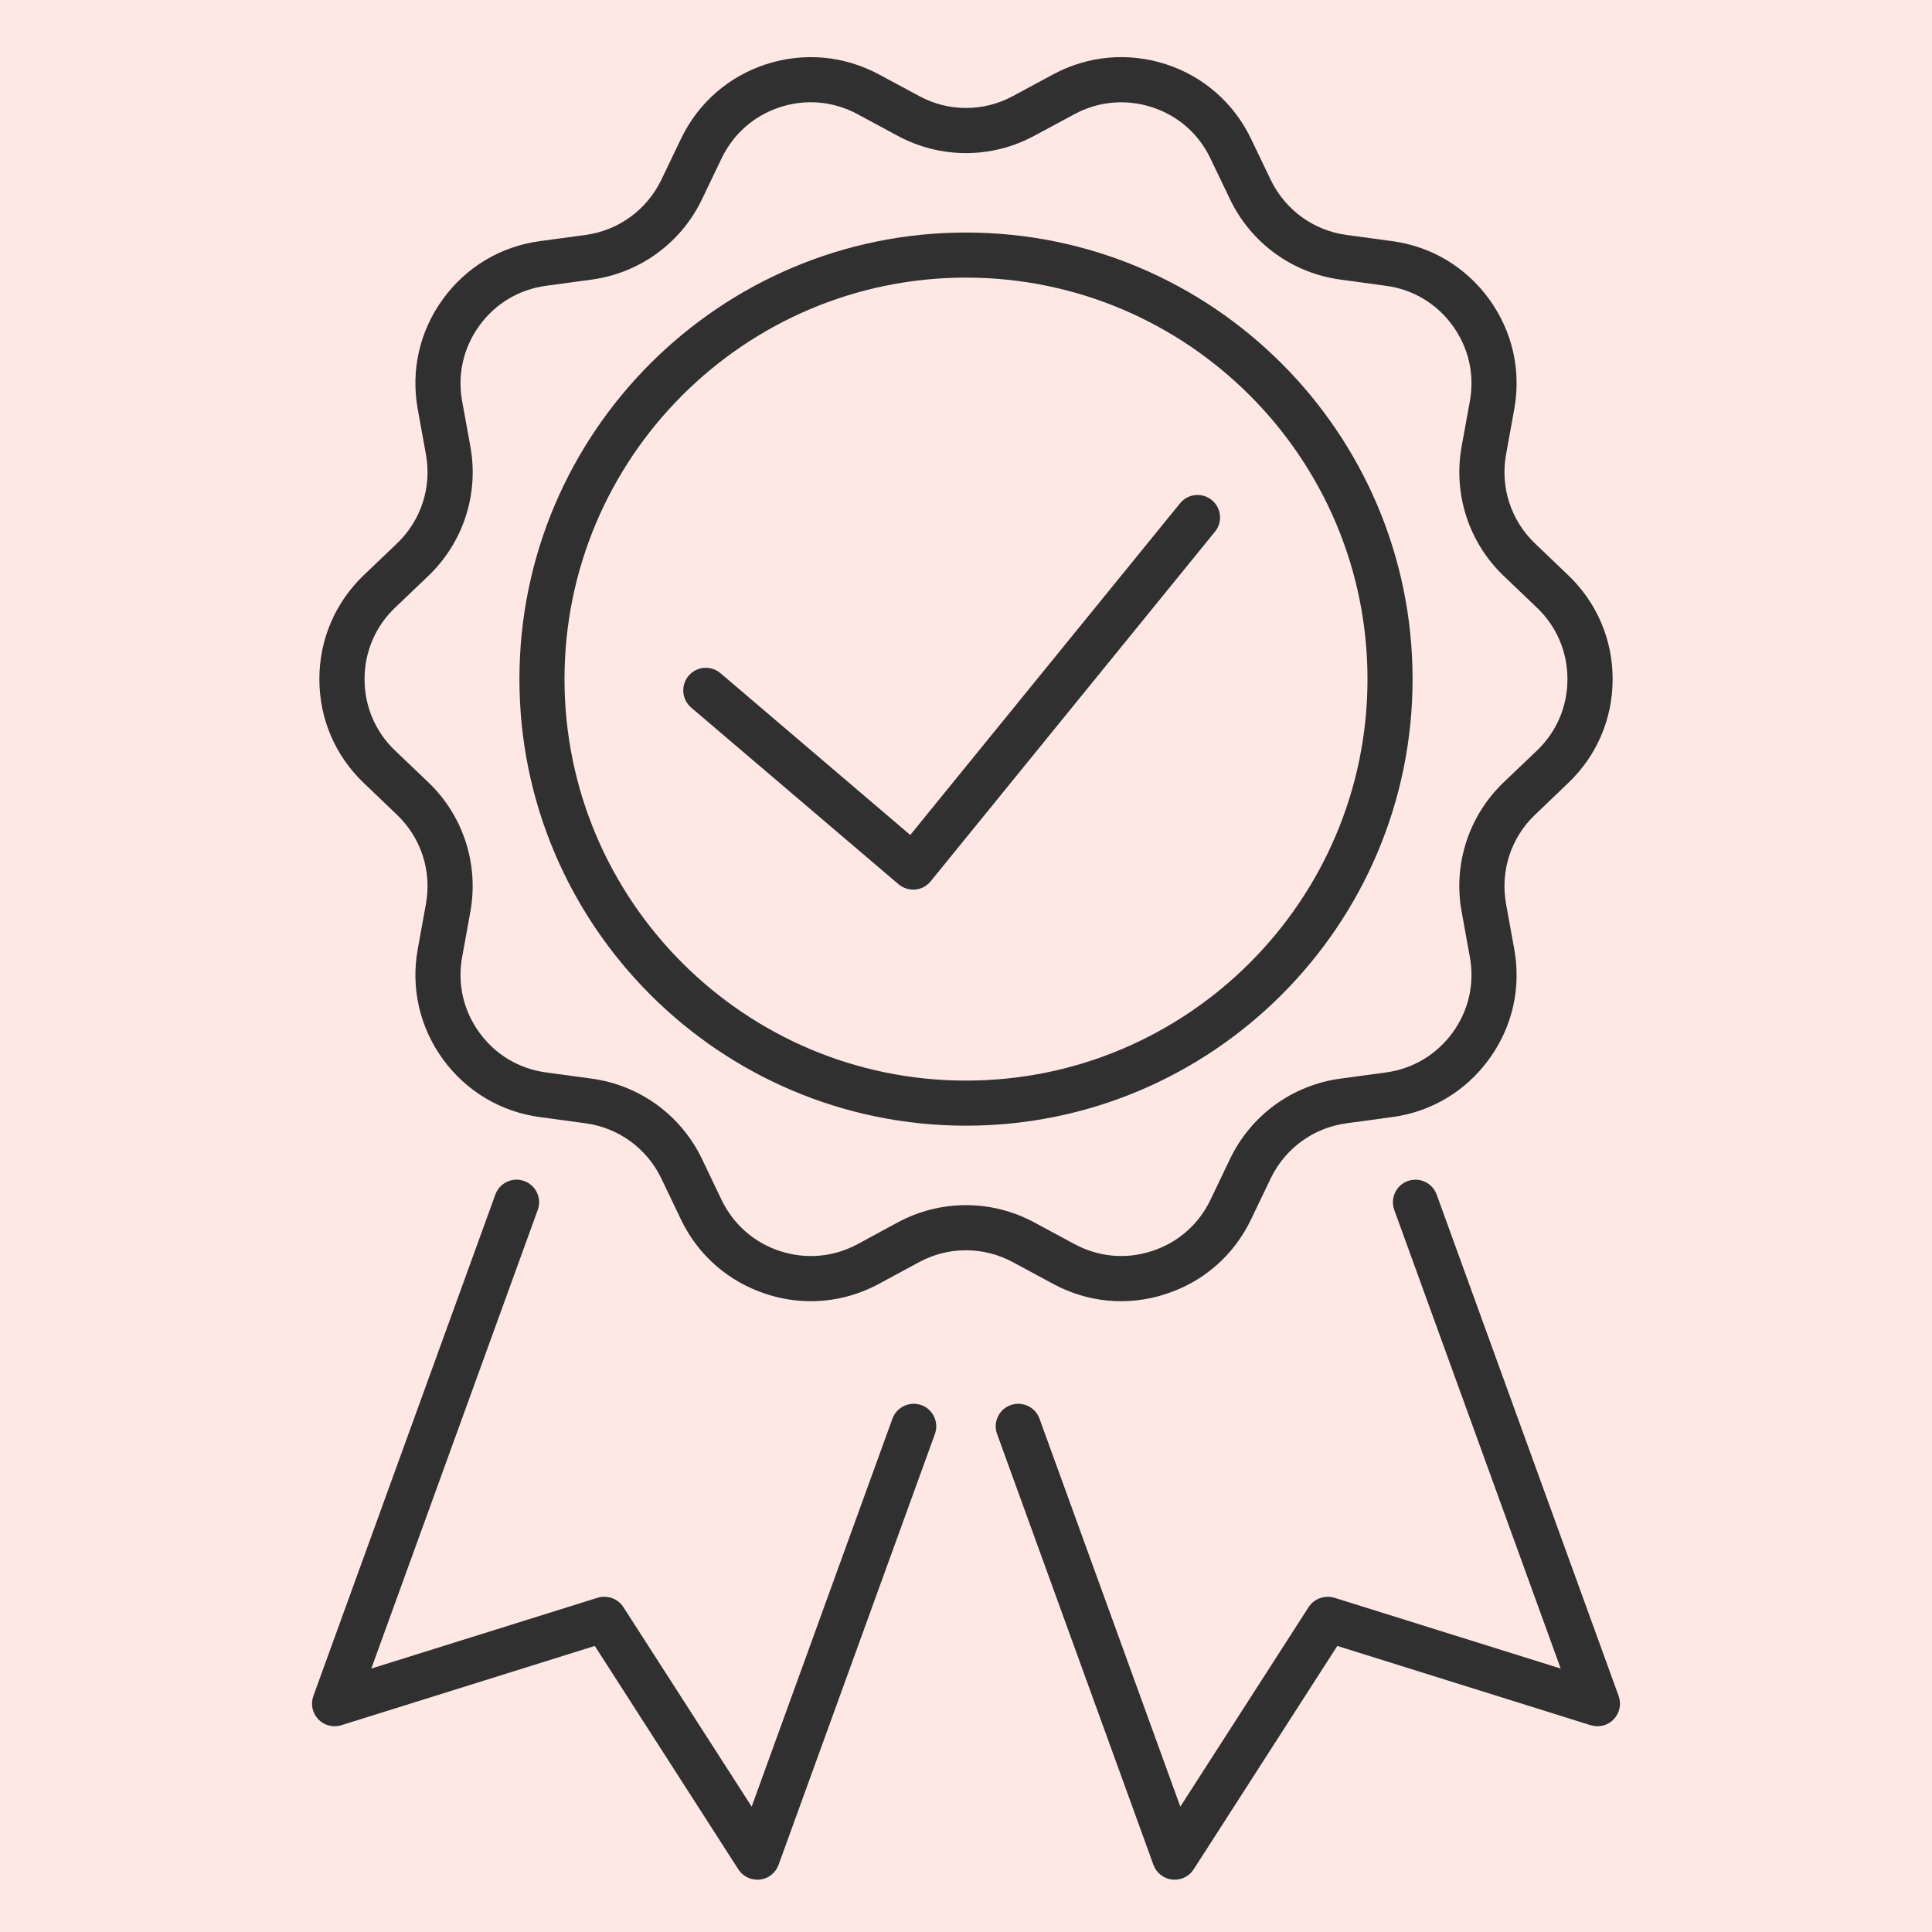
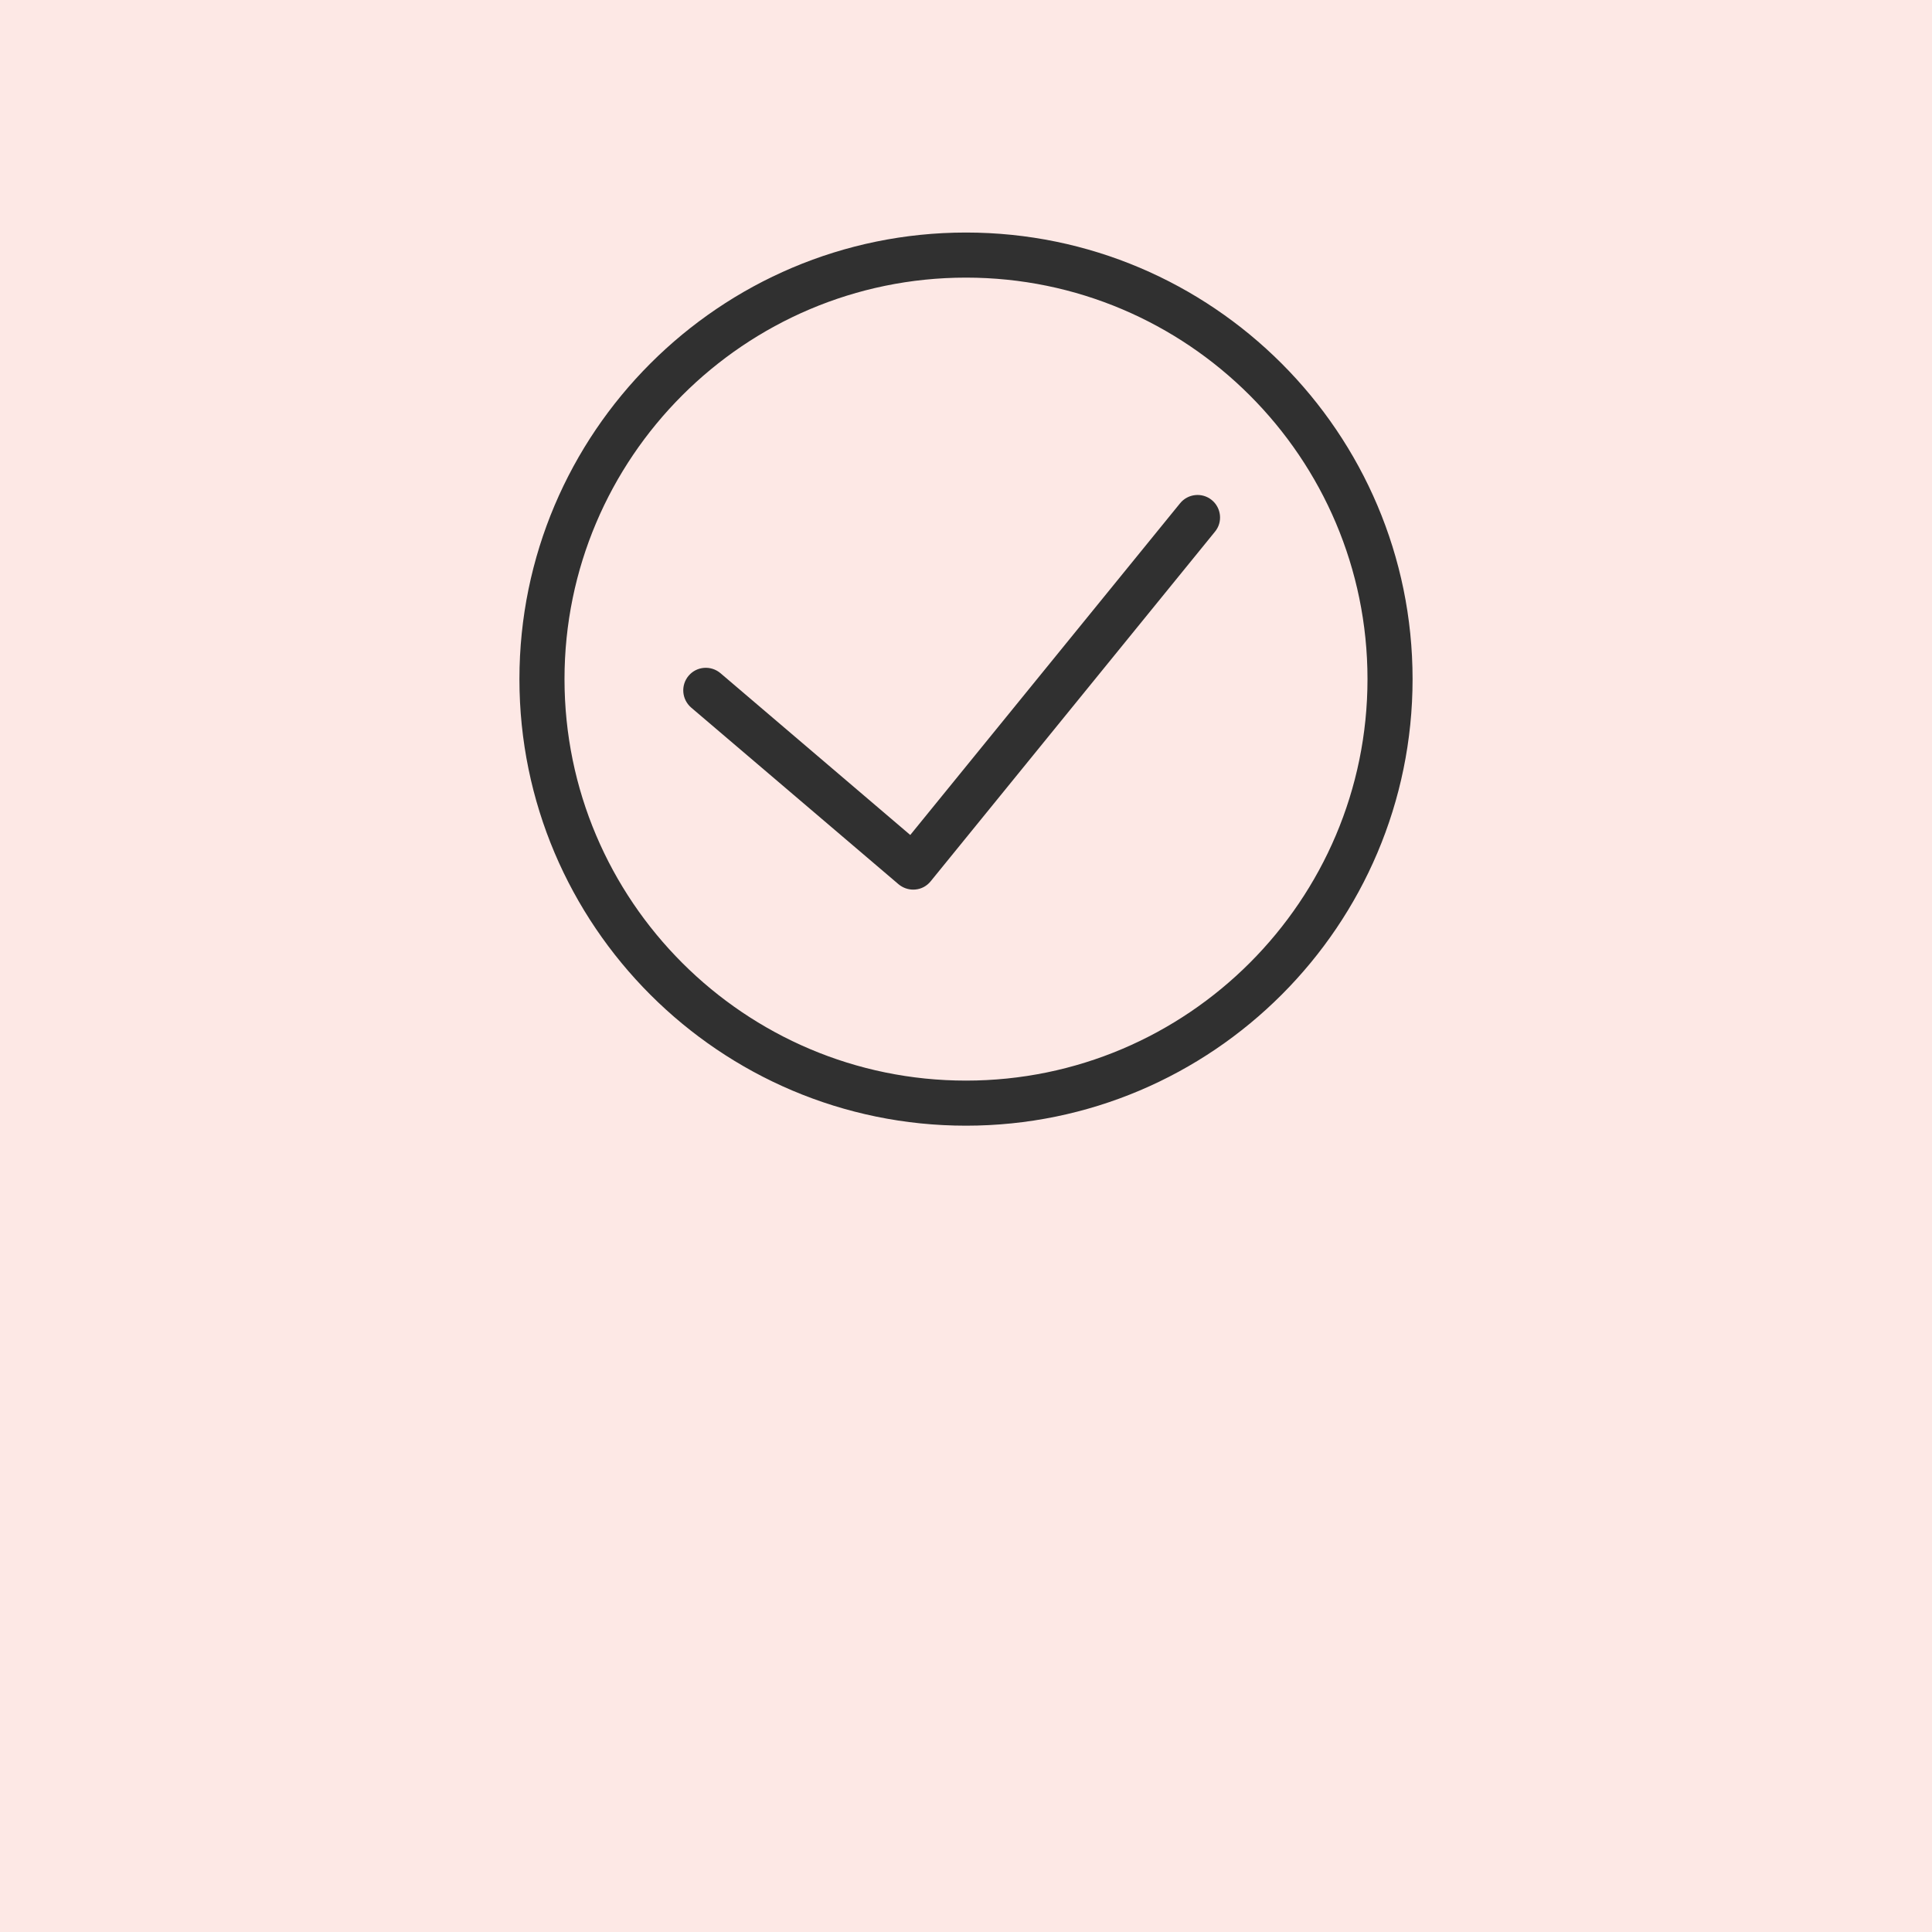
<svg xmlns="http://www.w3.org/2000/svg" version="1.0" preserveAspectRatio="xMidYMid meet" height="100" viewBox="0 0 75 75" zoomAndPan="magnify" width="100">
  <defs>
    <clipPath id="7e910ce323">
-       <path clip-rule="nonzero" d="M 12.047 45 L 37 45 L 37 73 L 12.047 73 Z M 12.047 45" />
-     </clipPath>
+       </clipPath>
    <clipPath id="31a9073c1c">
-       <path clip-rule="nonzero" d="M 12.047 2.023 L 63 2.023 L 63 51 L 12.047 51 Z M 12.047 2.023" />
-     </clipPath>
+       </clipPath>
  </defs>
-   <rect fill-opacity="1" height="90" y="-7.5" fill="#ffffff" width="90" x="-7.5" />
  <rect fill-opacity="1" height="90" y="-7.5" fill="#ffffff" width="90" x="-7.5" />
  <rect fill-opacity="1" height="90" y="-7.5" fill="#fde8e5" width="90" x="-7.5" />
  <g clip-path="url(#7e910ce323)">
-     <path fill-rule="nonzero" fill-opacity="1" d="M 20.352 45.848 C 19.898 45.68 19.395 45.918 19.23 46.371 L 12.164 65.84 C 12.051 66.152 12.125 66.5 12.355 66.742 C 12.586 66.984 12.93 67.07 13.25 66.973 L 23.09 63.895 L 28.664 72.57 C 28.824 72.82 29.105 72.969 29.398 72.969 C 29.434 72.969 29.465 72.969 29.496 72.965 C 29.828 72.93 30.109 72.707 30.223 72.395 L 36.293 55.668 C 36.457 55.215 36.223 54.711 35.77 54.547 C 35.316 54.383 34.812 54.617 34.645 55.07 L 29.18 70.133 L 24.199 62.387 C 23.984 62.055 23.578 61.914 23.203 62.023 L 14.414 64.773 L 20.875 46.969 C 21.043 46.516 20.805 46.012 20.352 45.848 Z M 20.352 45.848" fill="#303030" />
-   </g>
-   <path fill-rule="nonzero" fill-opacity="1" d="M 44.777 72.395 C 44.891 72.707 45.172 72.93 45.504 72.965 C 45.535 72.969 45.566 72.969 45.602 72.969 C 45.898 72.969 46.176 72.82 46.336 72.57 L 51.914 63.895 L 61.75 66.973 C 62.07 67.07 62.418 66.984 62.645 66.742 C 62.875 66.5 62.949 66.152 62.836 65.84 L 55.77 46.371 C 55.605 45.918 55.105 45.684 54.648 45.848 C 54.195 46.012 53.961 46.516 54.125 46.969 L 60.586 64.773 L 51.797 62.023 C 51.422 61.918 51.016 62.055 50.801 62.387 L 45.82 70.133 L 40.352 55.07 C 40.188 54.617 39.684 54.383 39.23 54.547 C 38.777 54.711 38.539 55.215 38.707 55.668 Z M 44.777 72.395" fill="#303030" />
+     </g>
  <path fill-rule="nonzero" fill-opacity="1" d="M 54.836 26.363 C 54.836 16.805 47.059 9.027 37.5 9.027 C 27.941 9.027 20.164 16.805 20.164 26.363 C 20.164 35.922 27.941 43.699 37.5 43.699 C 47.059 43.699 54.836 35.922 54.836 26.363 Z M 21.914 26.363 C 21.914 17.77 28.906 10.777 37.5 10.777 C 46.094 10.777 53.086 17.77 53.086 26.363 C 53.086 34.957 46.094 41.949 37.5 41.949 C 28.906 41.949 21.914 34.957 21.914 26.363 Z M 21.914 26.363" fill="#303030" />
  <path fill-rule="nonzero" fill-opacity="1" d="M 47.039 19.41 C 46.664 19.105 46.113 19.164 45.809 19.539 L 35.336 32.414 L 27.969 26.133 C 27.598 25.82 27.047 25.863 26.734 26.23 C 26.418 26.602 26.465 27.152 26.832 27.469 L 34.883 34.328 C 35.043 34.461 35.246 34.535 35.453 34.535 C 35.477 34.535 35.504 34.535 35.531 34.531 C 35.766 34.512 35.98 34.395 36.129 34.211 L 47.164 20.641 C 47.473 20.27 47.414 19.715 47.039 19.41 Z M 47.039 19.41" fill="#303030" />
  <g clip-path="url(#31a9073c1c)">
    <path fill-rule="nonzero" fill-opacity="1" d="M 39.324 49 L 40.875 49.836 C 42.23 50.57 43.785 50.715 45.254 50.234 C 46.723 49.758 47.898 48.73 48.566 47.336 L 49.328 45.746 C 49.891 44.578 50.992 43.777 52.277 43.605 L 54.031 43.367 C 55.559 43.164 56.898 42.363 57.805 41.117 C 58.711 39.871 59.059 38.352 58.781 36.832 L 58.465 35.09 C 58.234 33.816 58.652 32.523 59.59 31.629 L 60.871 30.402 C 61.988 29.34 62.602 27.906 62.602 26.363 C 62.602 24.824 61.988 23.387 60.871 22.324 L 59.59 21.098 C 58.652 20.203 58.234 18.91 58.465 17.641 L 58.781 15.895 C 59.059 14.379 58.711 12.855 57.805 11.609 C 56.898 10.363 55.559 9.562 54.031 9.359 L 52.277 9.121 C 50.992 8.949 49.891 8.148 49.328 6.98 L 48.566 5.391 C 47.898 4 46.723 2.969 45.258 2.492 C 43.789 2.02 42.234 2.16 40.875 2.891 L 39.32 3.73 C 38.184 4.344 36.82 4.348 35.68 3.727 L 34.125 2.891 C 32.766 2.16 31.211 2.02 29.746 2.492 C 28.277 2.969 27.102 4 26.434 5.391 L 25.672 6.98 C 25.109 8.148 24.008 8.949 22.727 9.121 L 20.969 9.359 C 19.441 9.562 18.102 10.363 17.195 11.609 C 16.289 12.855 15.941 14.379 16.219 15.895 L 16.535 17.641 C 16.766 18.91 16.348 20.203 15.41 21.098 L 14.125 22.324 C 13.012 23.391 12.398 24.824 12.398 26.363 C 12.398 27.906 13.012 29.34 14.129 30.402 L 15.41 31.629 C 16.348 32.523 16.766 33.816 16.535 35.09 L 16.219 36.832 C 15.941 38.352 16.289 39.871 17.195 41.121 C 18.102 42.363 19.441 43.164 20.969 43.367 L 22.723 43.605 C 24.008 43.777 25.109 44.578 25.672 45.746 L 26.434 47.34 C 27.102 48.73 28.277 49.758 29.746 50.234 C 30.316 50.422 30.898 50.512 31.48 50.512 C 32.391 50.512 33.297 50.285 34.125 49.836 L 35.68 48.996 C 36.816 48.383 38.18 48.379 39.324 49 Z M 34.844 47.457 L 33.293 48.297 C 32.359 48.801 31.293 48.895 30.289 48.57 C 29.277 48.242 28.473 47.535 28.012 46.582 L 27.25 44.988 C 26.434 43.289 24.828 42.121 22.957 41.871 L 21.203 41.633 C 20.152 41.492 19.234 40.945 18.613 40.09 C 17.988 39.234 17.75 38.188 17.941 37.148 L 18.258 35.402 C 18.594 33.547 17.984 31.664 16.621 30.363 L 15.336 29.137 C 14.57 28.406 14.152 27.422 14.152 26.363 C 14.152 25.309 14.57 24.32 15.336 23.59 L 16.621 22.363 C 17.984 21.062 18.598 19.18 18.258 17.324 L 17.941 15.578 C 17.75 14.539 17.988 13.496 18.613 12.637 C 19.234 11.781 20.152 11.234 21.203 11.094 L 22.957 10.855 C 24.828 10.605 26.434 9.438 27.25 7.738 L 28.012 6.148 C 28.473 5.191 29.277 4.484 30.285 4.16 C 30.676 4.031 31.078 3.969 31.477 3.969 C 32.102 3.969 32.723 4.125 33.293 4.434 L 34.844 5.27 C 36.508 6.168 38.492 6.168 40.152 5.27 L 41.707 4.434 C 42.641 3.93 43.707 3.836 44.715 4.16 C 45.723 4.484 46.531 5.191 46.988 6.148 L 47.75 7.738 C 48.566 9.438 50.172 10.605 52.043 10.855 L 53.797 11.094 C 54.848 11.234 55.766 11.781 56.387 12.637 C 57.012 13.496 57.25 14.539 57.059 15.578 L 56.742 17.324 C 56.406 19.18 57.016 21.062 58.379 22.363 L 59.664 23.59 C 60.43 24.32 60.848 25.309 60.848 26.363 C 60.848 27.422 60.43 28.406 59.664 29.137 L 58.379 30.363 C 57.016 31.664 56.402 33.551 56.742 35.402 L 57.059 37.148 C 57.25 38.188 57.012 39.234 56.387 40.09 C 55.766 40.941 54.848 41.492 53.797 41.633 L 52.043 41.871 C 50.172 42.121 48.566 43.289 47.75 44.988 L 46.988 46.582 C 46.527 47.535 45.723 48.242 44.715 48.566 C 43.707 48.898 42.641 48.797 41.707 48.293 L 40.156 47.457 C 38.492 46.559 36.508 46.559 34.844 47.457 Z M 34.844 47.457" fill="#303030" />
  </g>
</svg>